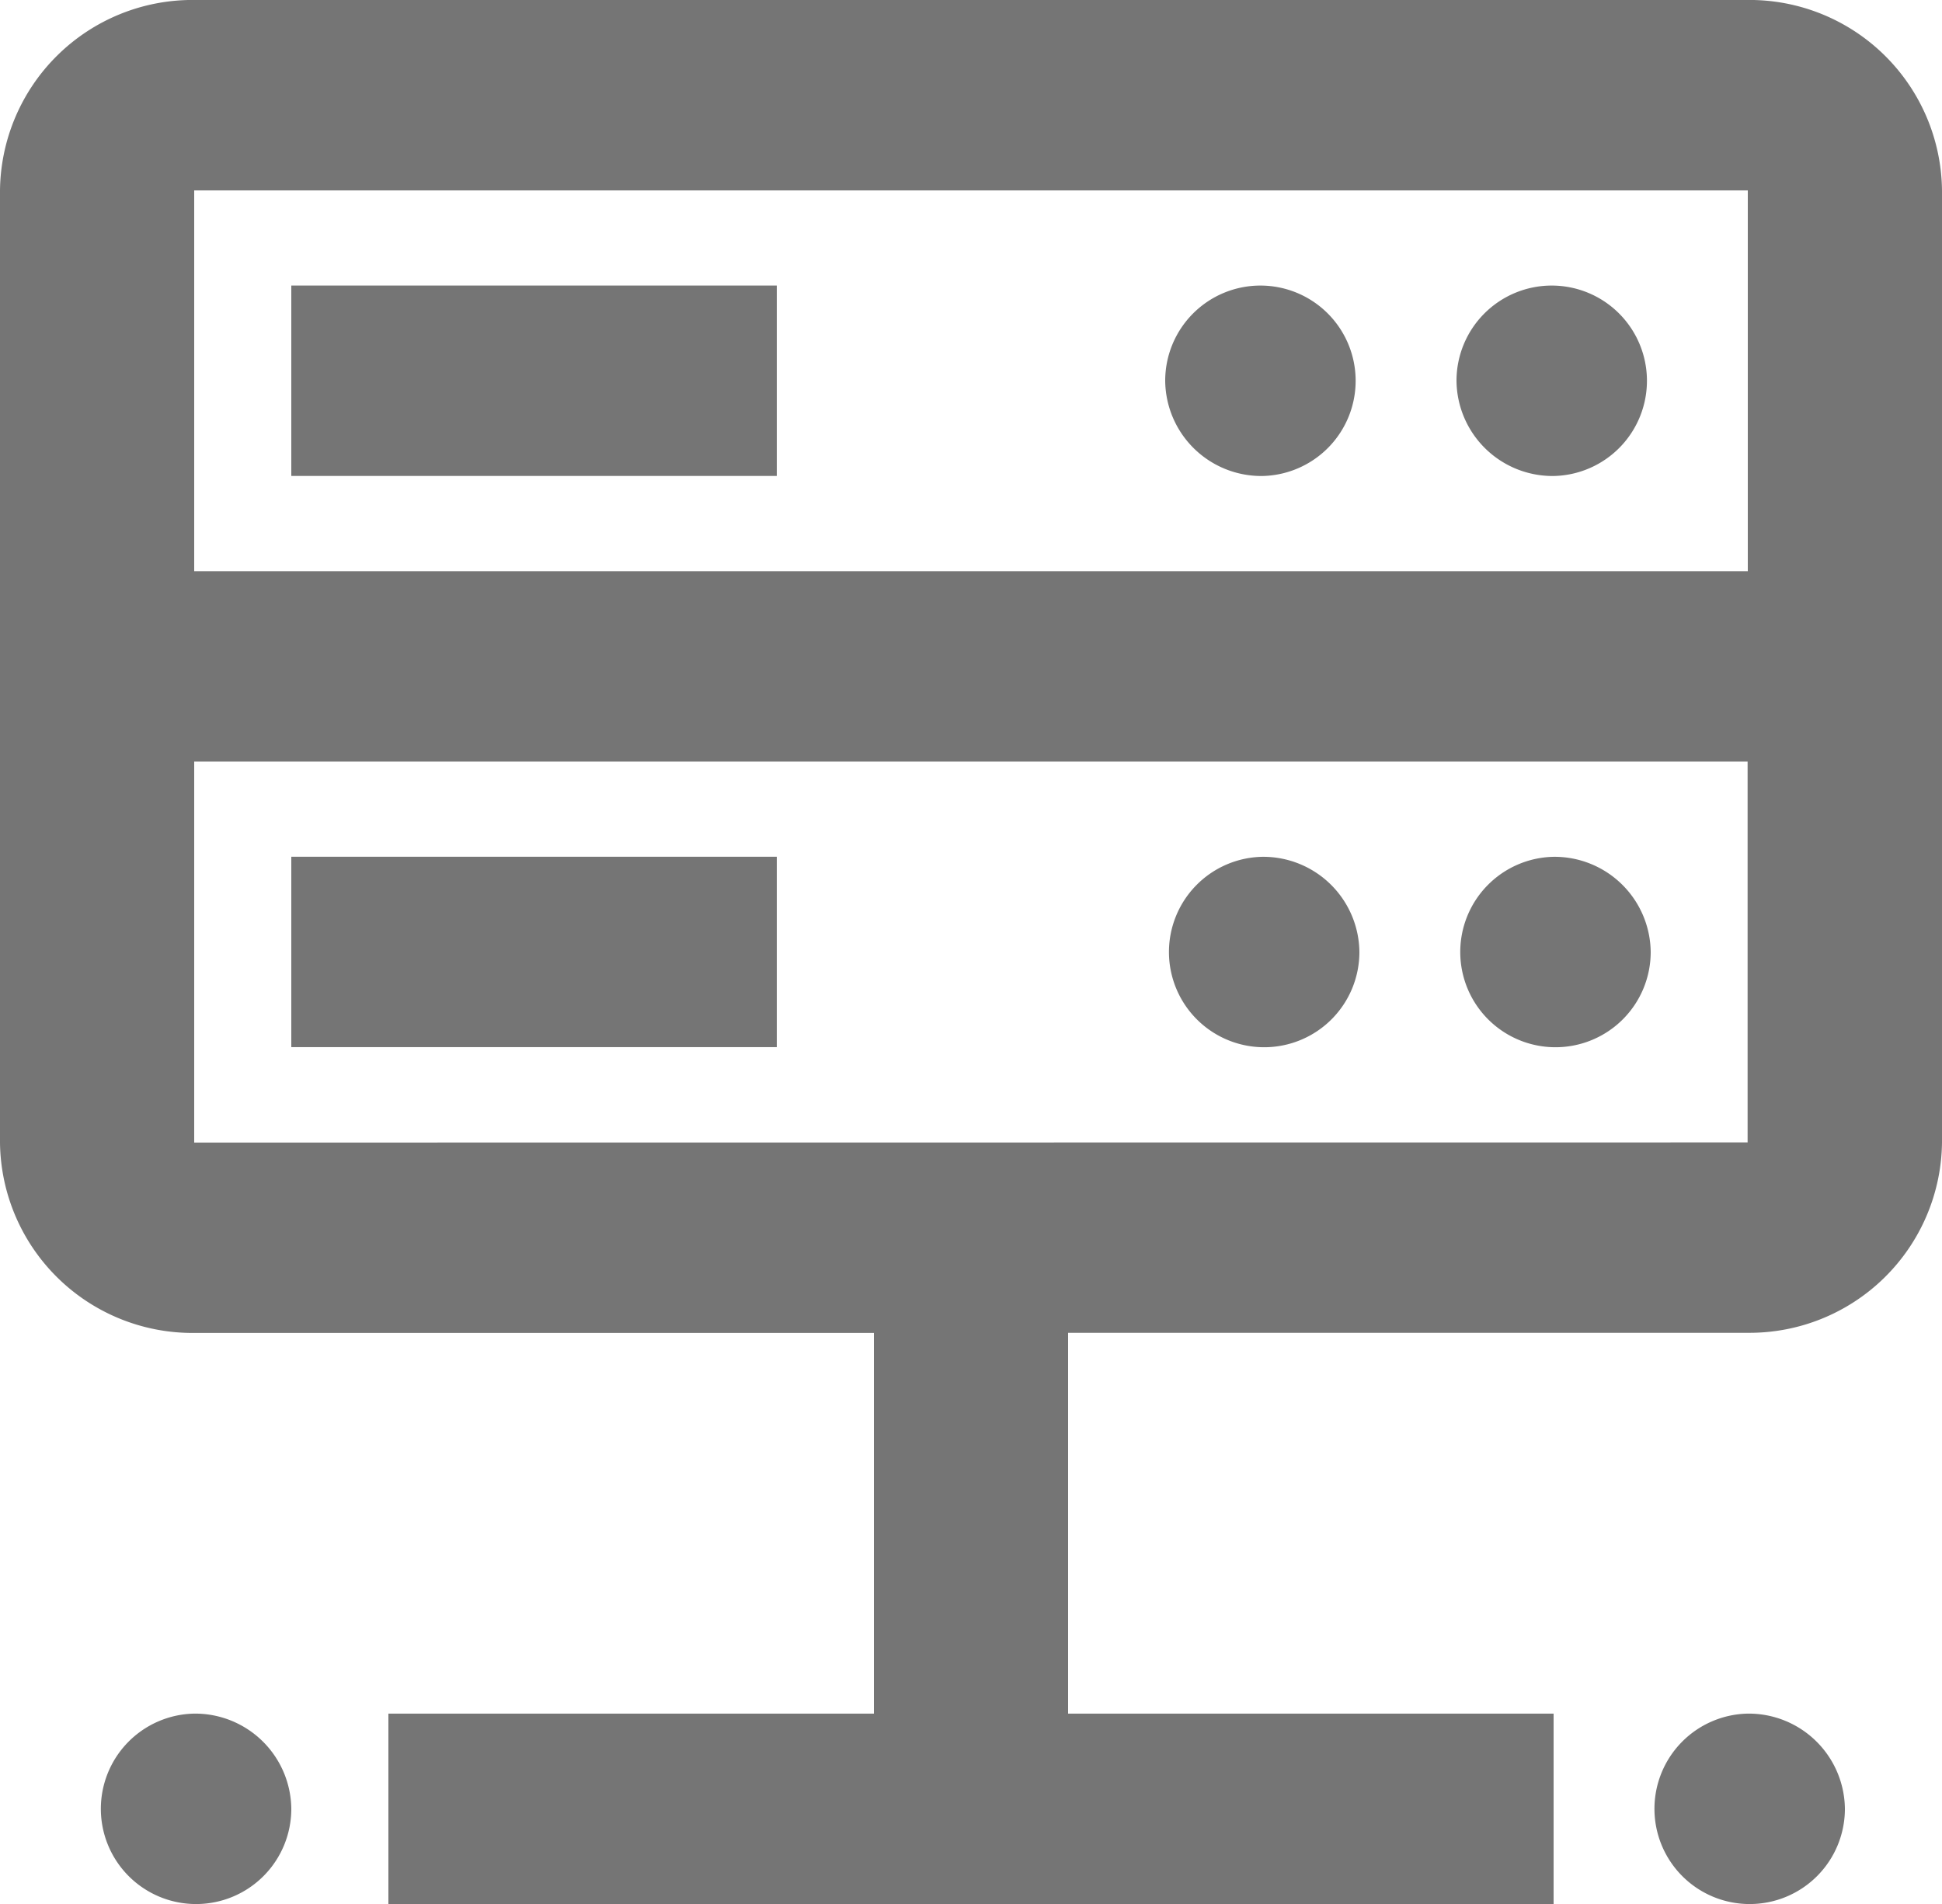
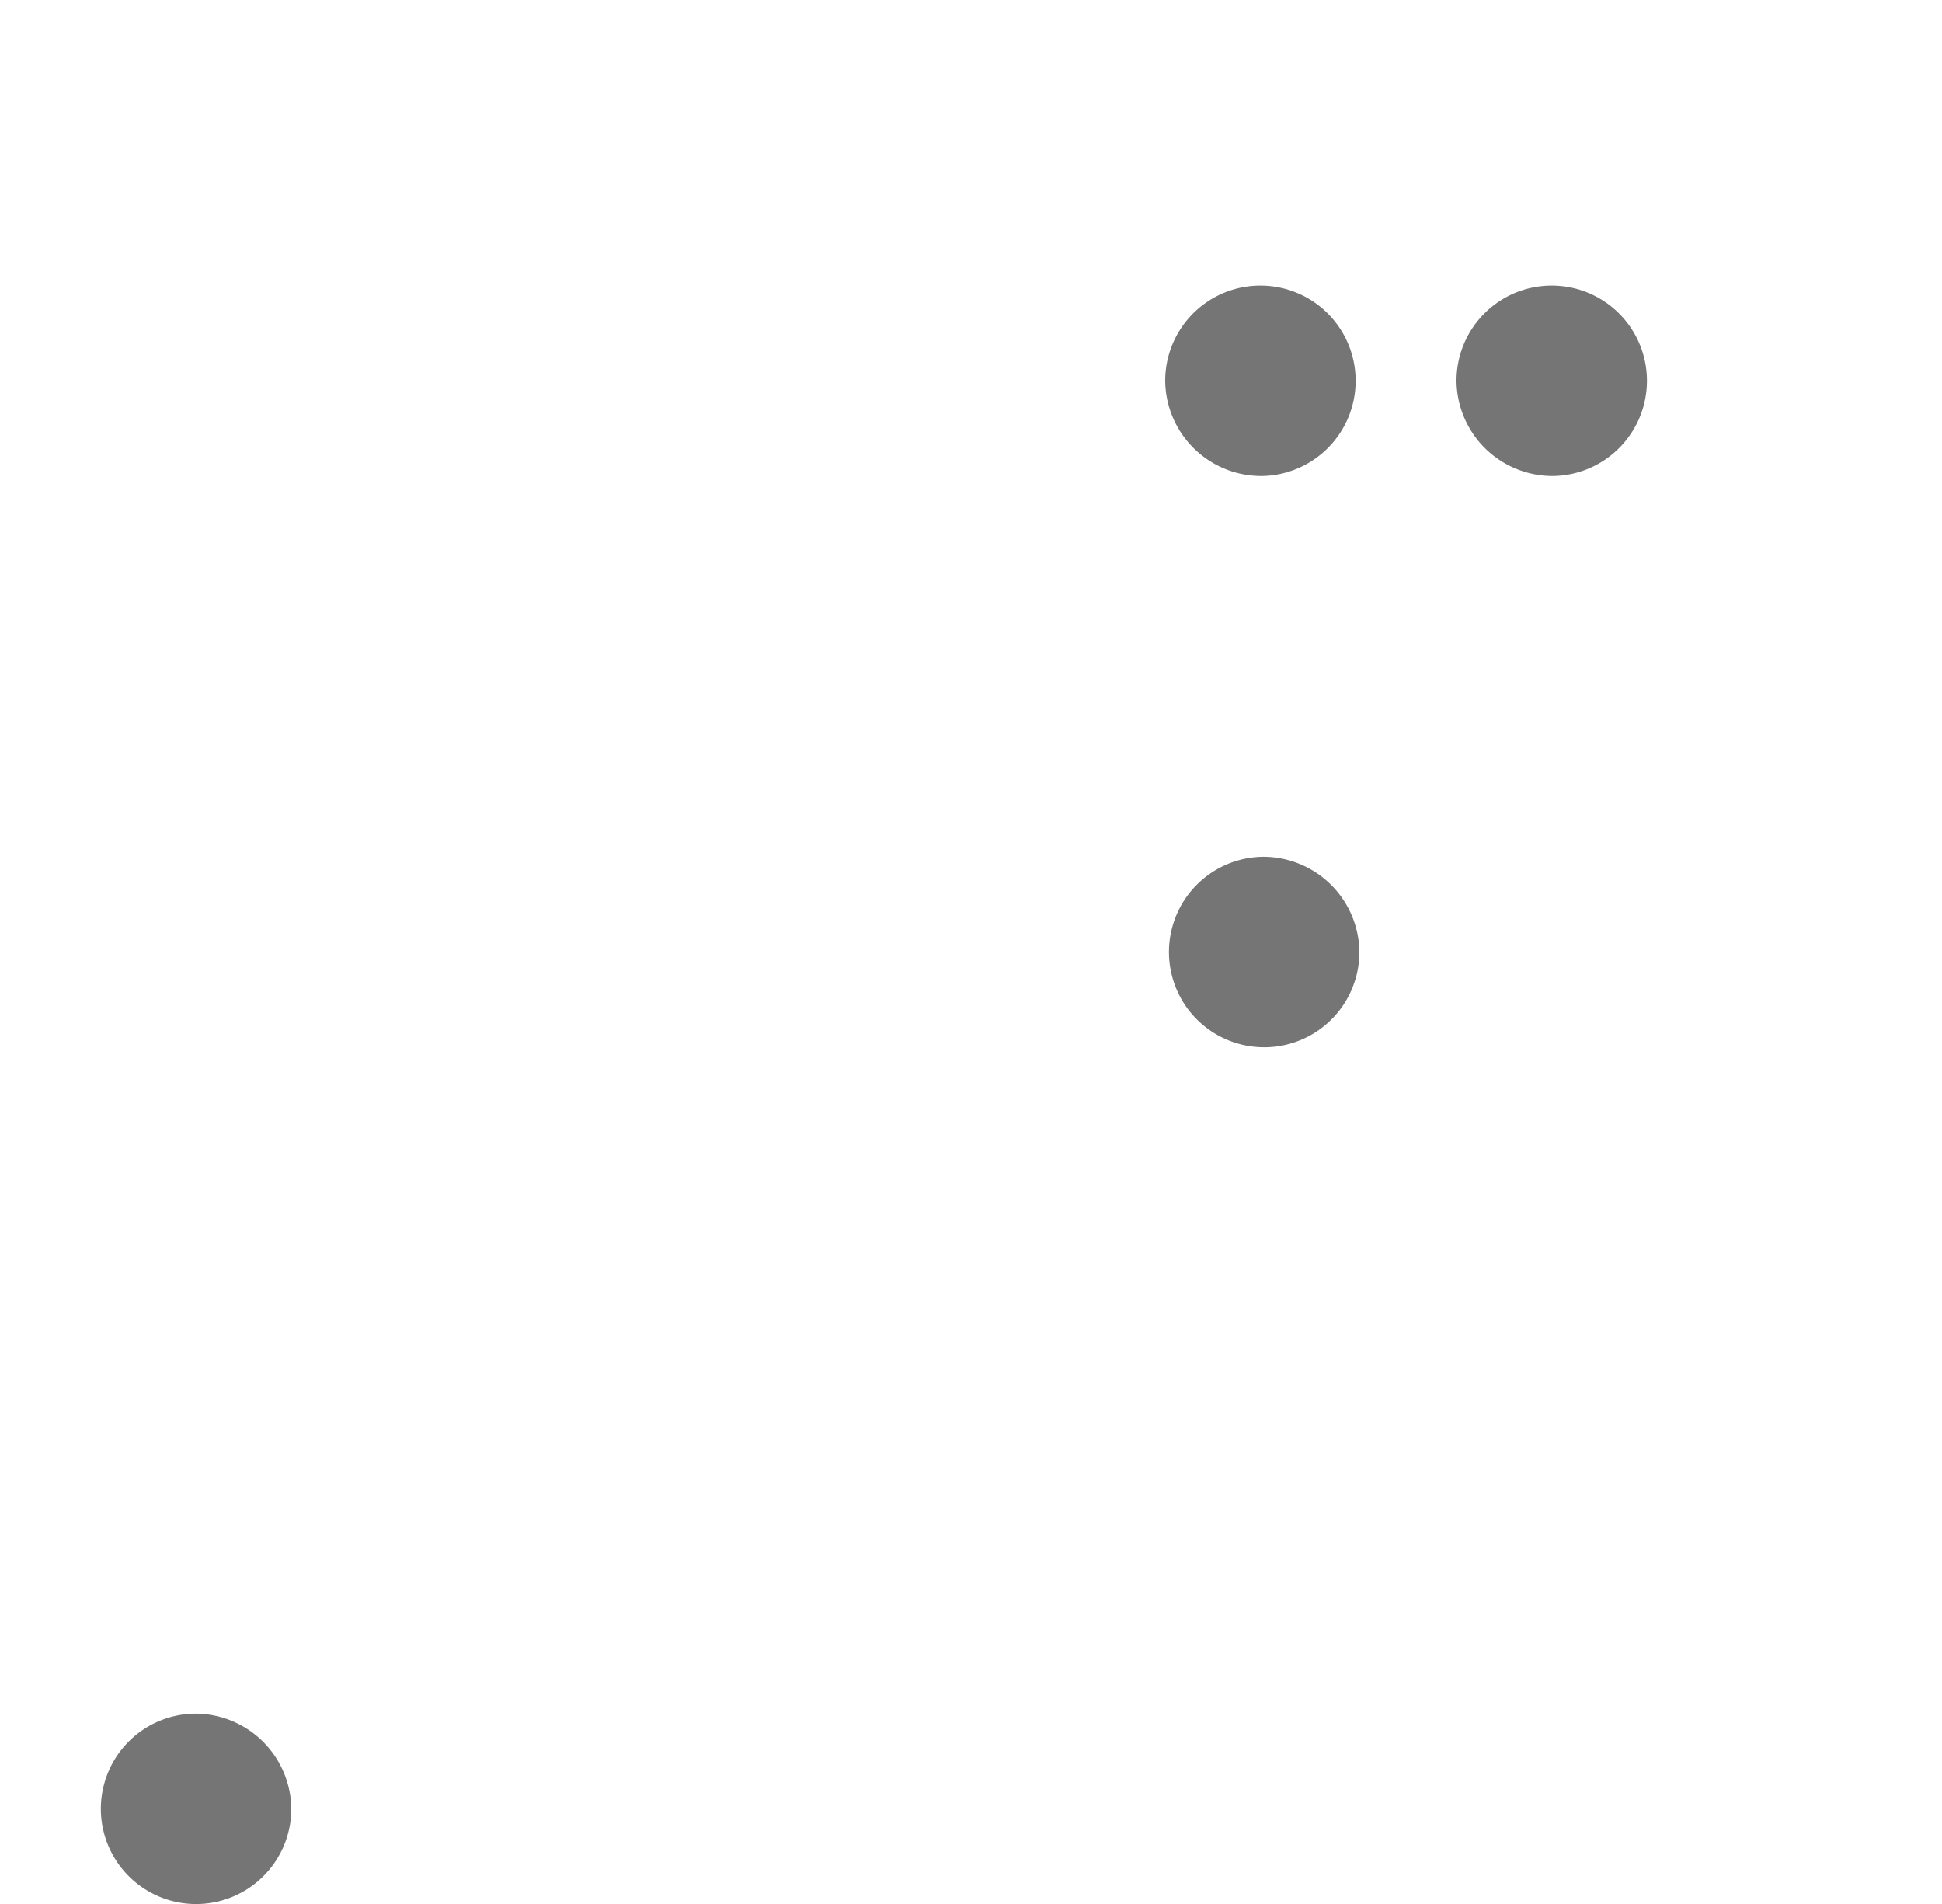
<svg xmlns="http://www.w3.org/2000/svg" id="Layer_1" data-name="Layer 1" viewBox="0 0 60 58.824">
  <title>audits</title>
  <g id="security-icon-04">
    <g id="Group">
-       <path id="Fill-423" d="M6,35.3V23.531H53.994l0,11.765ZM54,5.884l0,11.765H6V5.884ZM54,0H6A5.949,5.949,0,0,0,0,5.884V35.3a5.948,5.948,0,0,0,6,5.882H27V52.943H12v5.882H48V52.943H33V41.178H54A5.948,5.948,0,0,0,60,35.3V5.884A5.949,5.949,0,0,0,54,0Z" transform="translate(0 -0.001)" style="fill:#757575;fill-rule:evenodd" />
-       <polygon id="Fill-424" points="24 8.822 9 8.822 9 14.704 24 14.704 24 8.822" style="fill:#757575;fill-rule:evenodd" />
-       <polygon id="Fill-425" points="9 32.351 24 32.351 24 26.469 9 26.469 9 32.351" style="fill:#757575;fill-rule:evenodd" />
-       <path id="Fill-426" d="M54,52.943a2.942,2.942,0,1,0,3,2.941,2.972,2.972,0,0,0-3-2.941" transform="translate(0 -0.001)" style="fill:#757575;fill-rule:evenodd" />
      <path id="Fill-427" d="M6,52.943a2.942,2.942,0,1,0,3,2.941,2.972,2.972,0,0,0-3-2.941" transform="translate(0 -0.001)" style="fill:#757575;fill-rule:evenodd" />
      <path id="Fill-428" d="M39,14.707a2.942,2.942,0,1,0-3-2.941,2.97,2.97,0,0,0,3,2.941" transform="translate(0 -0.001)" style="fill:#757575;fill-rule:evenodd" />
      <path id="Fill-429" d="M48,14.707a2.942,2.942,0,1,0-3-2.941,2.97,2.97,0,0,0,3,2.941" transform="translate(0 -0.001)" style="fill:#757575;fill-rule:evenodd" />
      <path id="Fill-430" d="M39,26.472a2.942,2.942,0,1,0,3,2.941,2.972,2.972,0,0,0-3-2.941" transform="translate(0 -0.001)" style="fill:#757575;fill-rule:evenodd" />
-       <path id="Fill-431" d="M48,26.472a2.942,2.942,0,1,0,3,2.941,2.972,2.972,0,0,0-3-2.941" transform="translate(0 -0.001)" style="fill:#757575;fill-rule:evenodd" />
    </g>
  </g>
</svg>